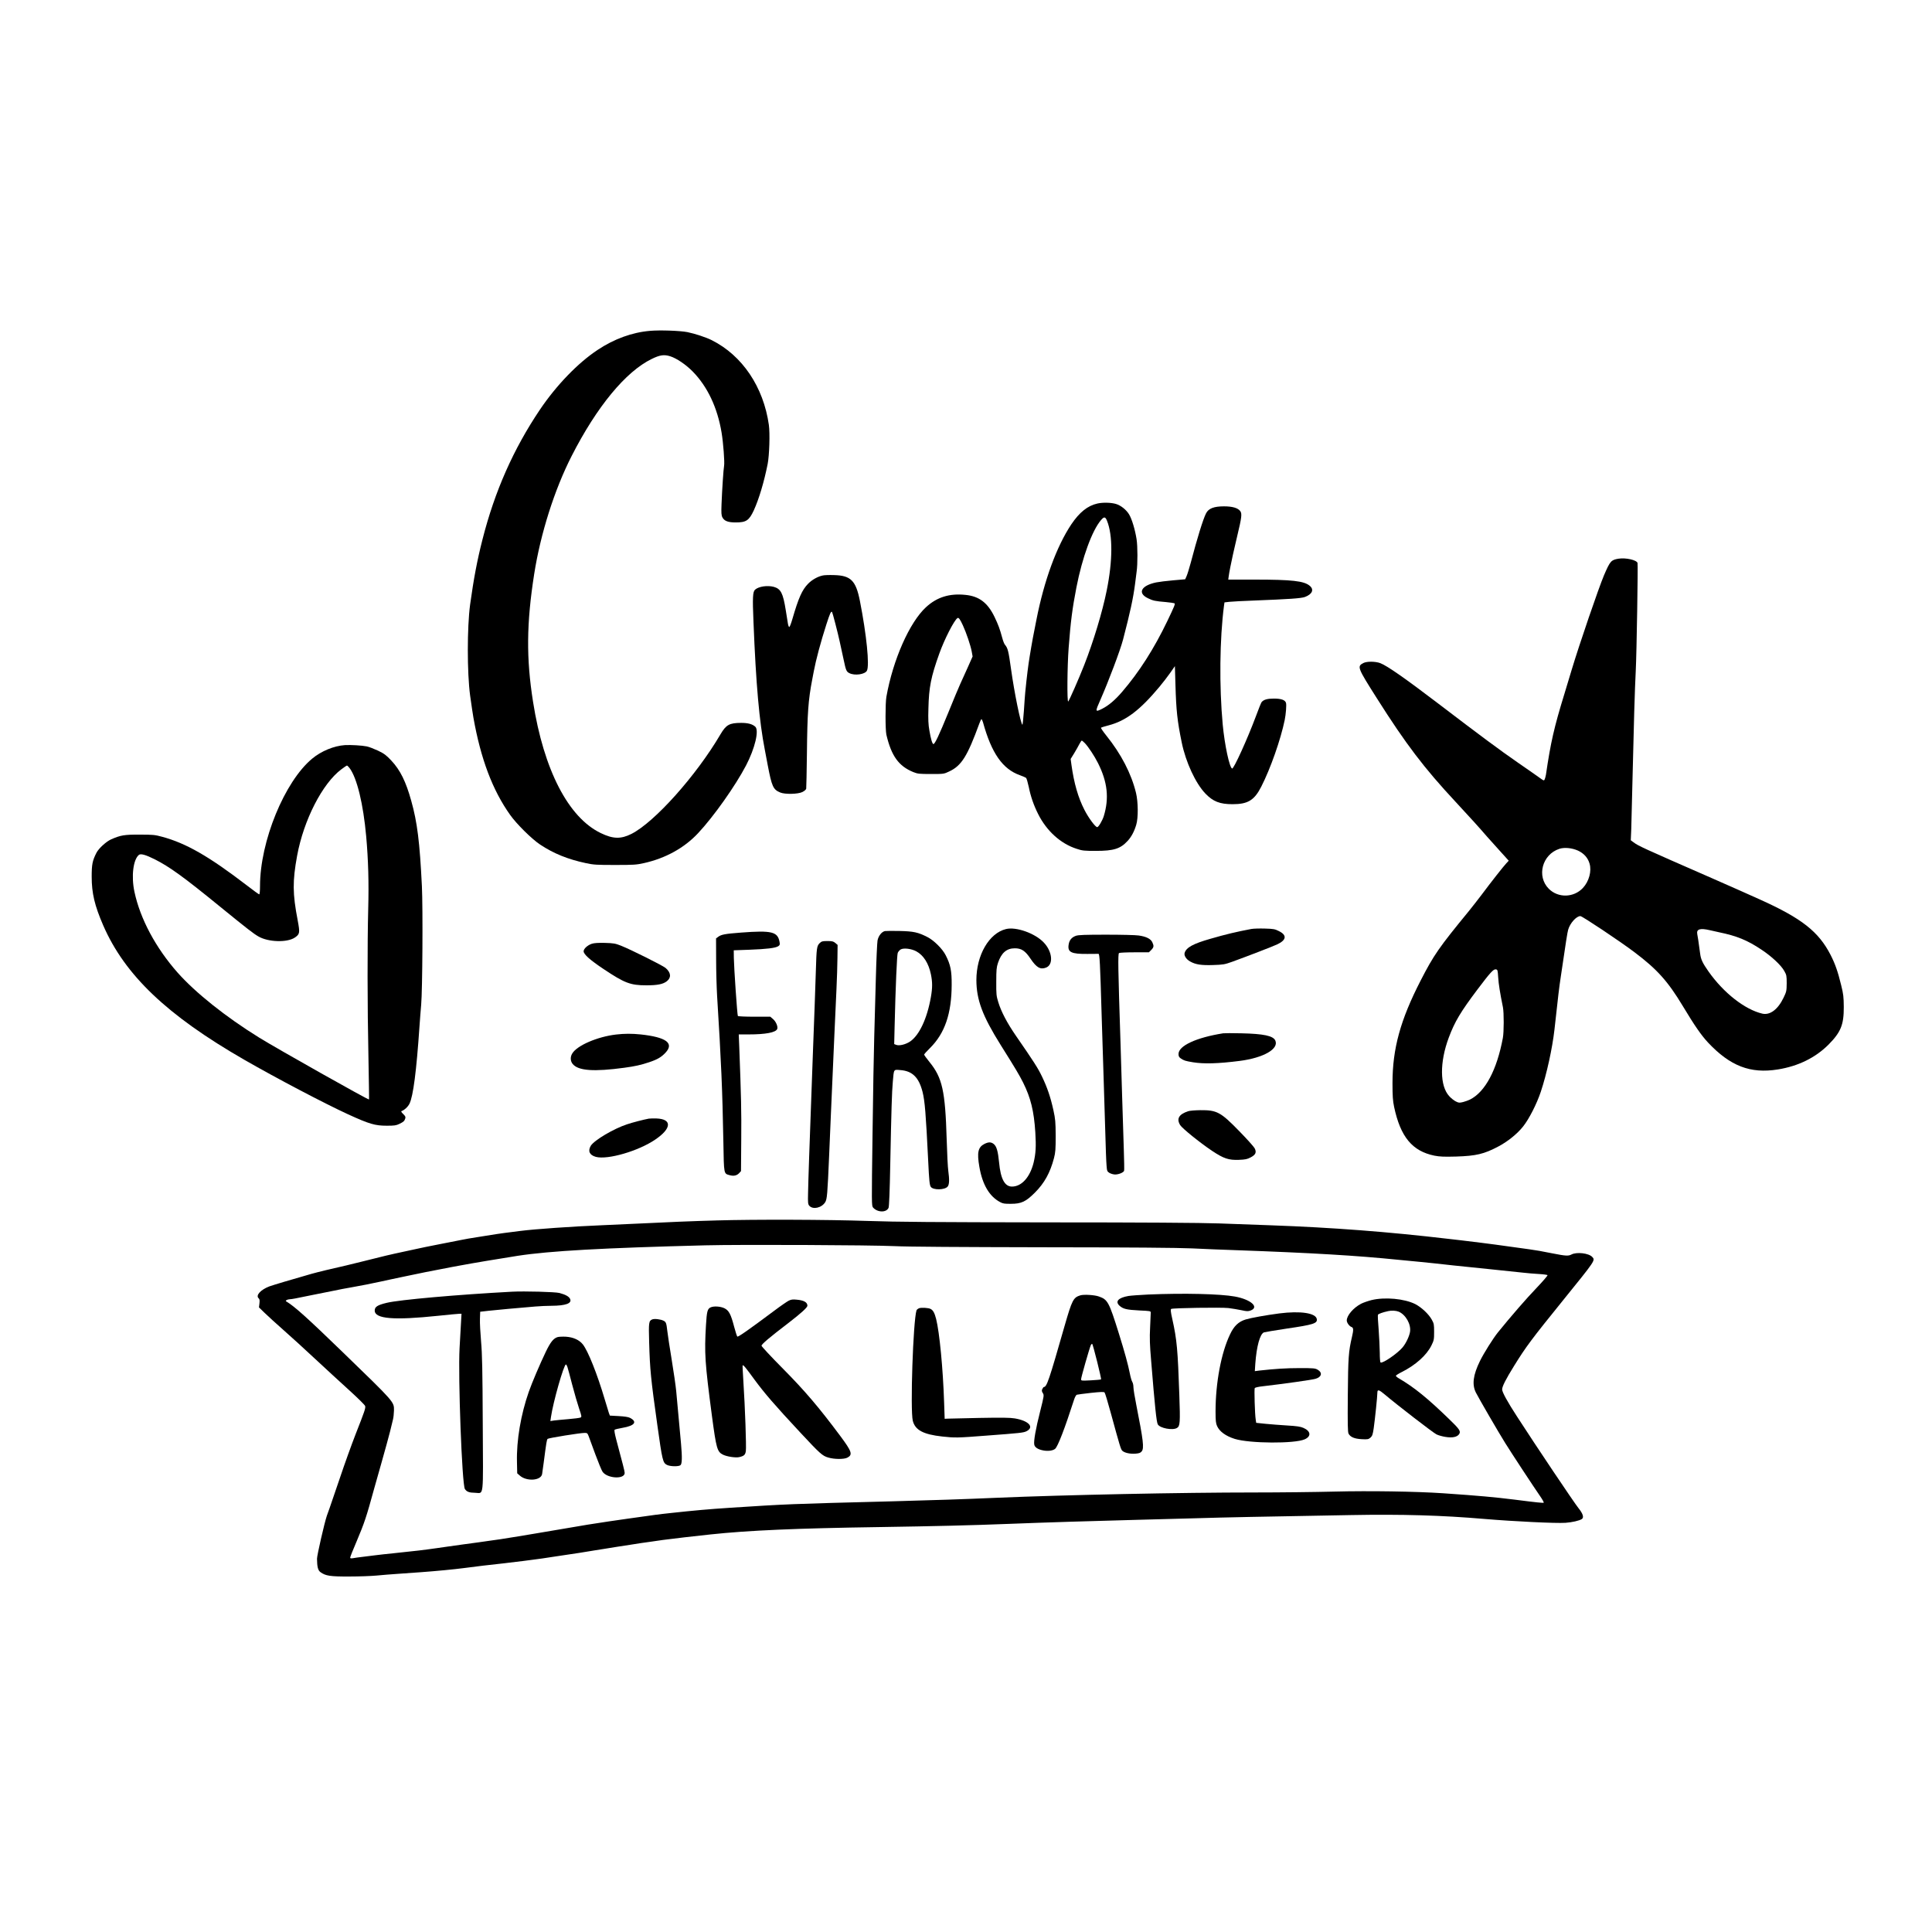
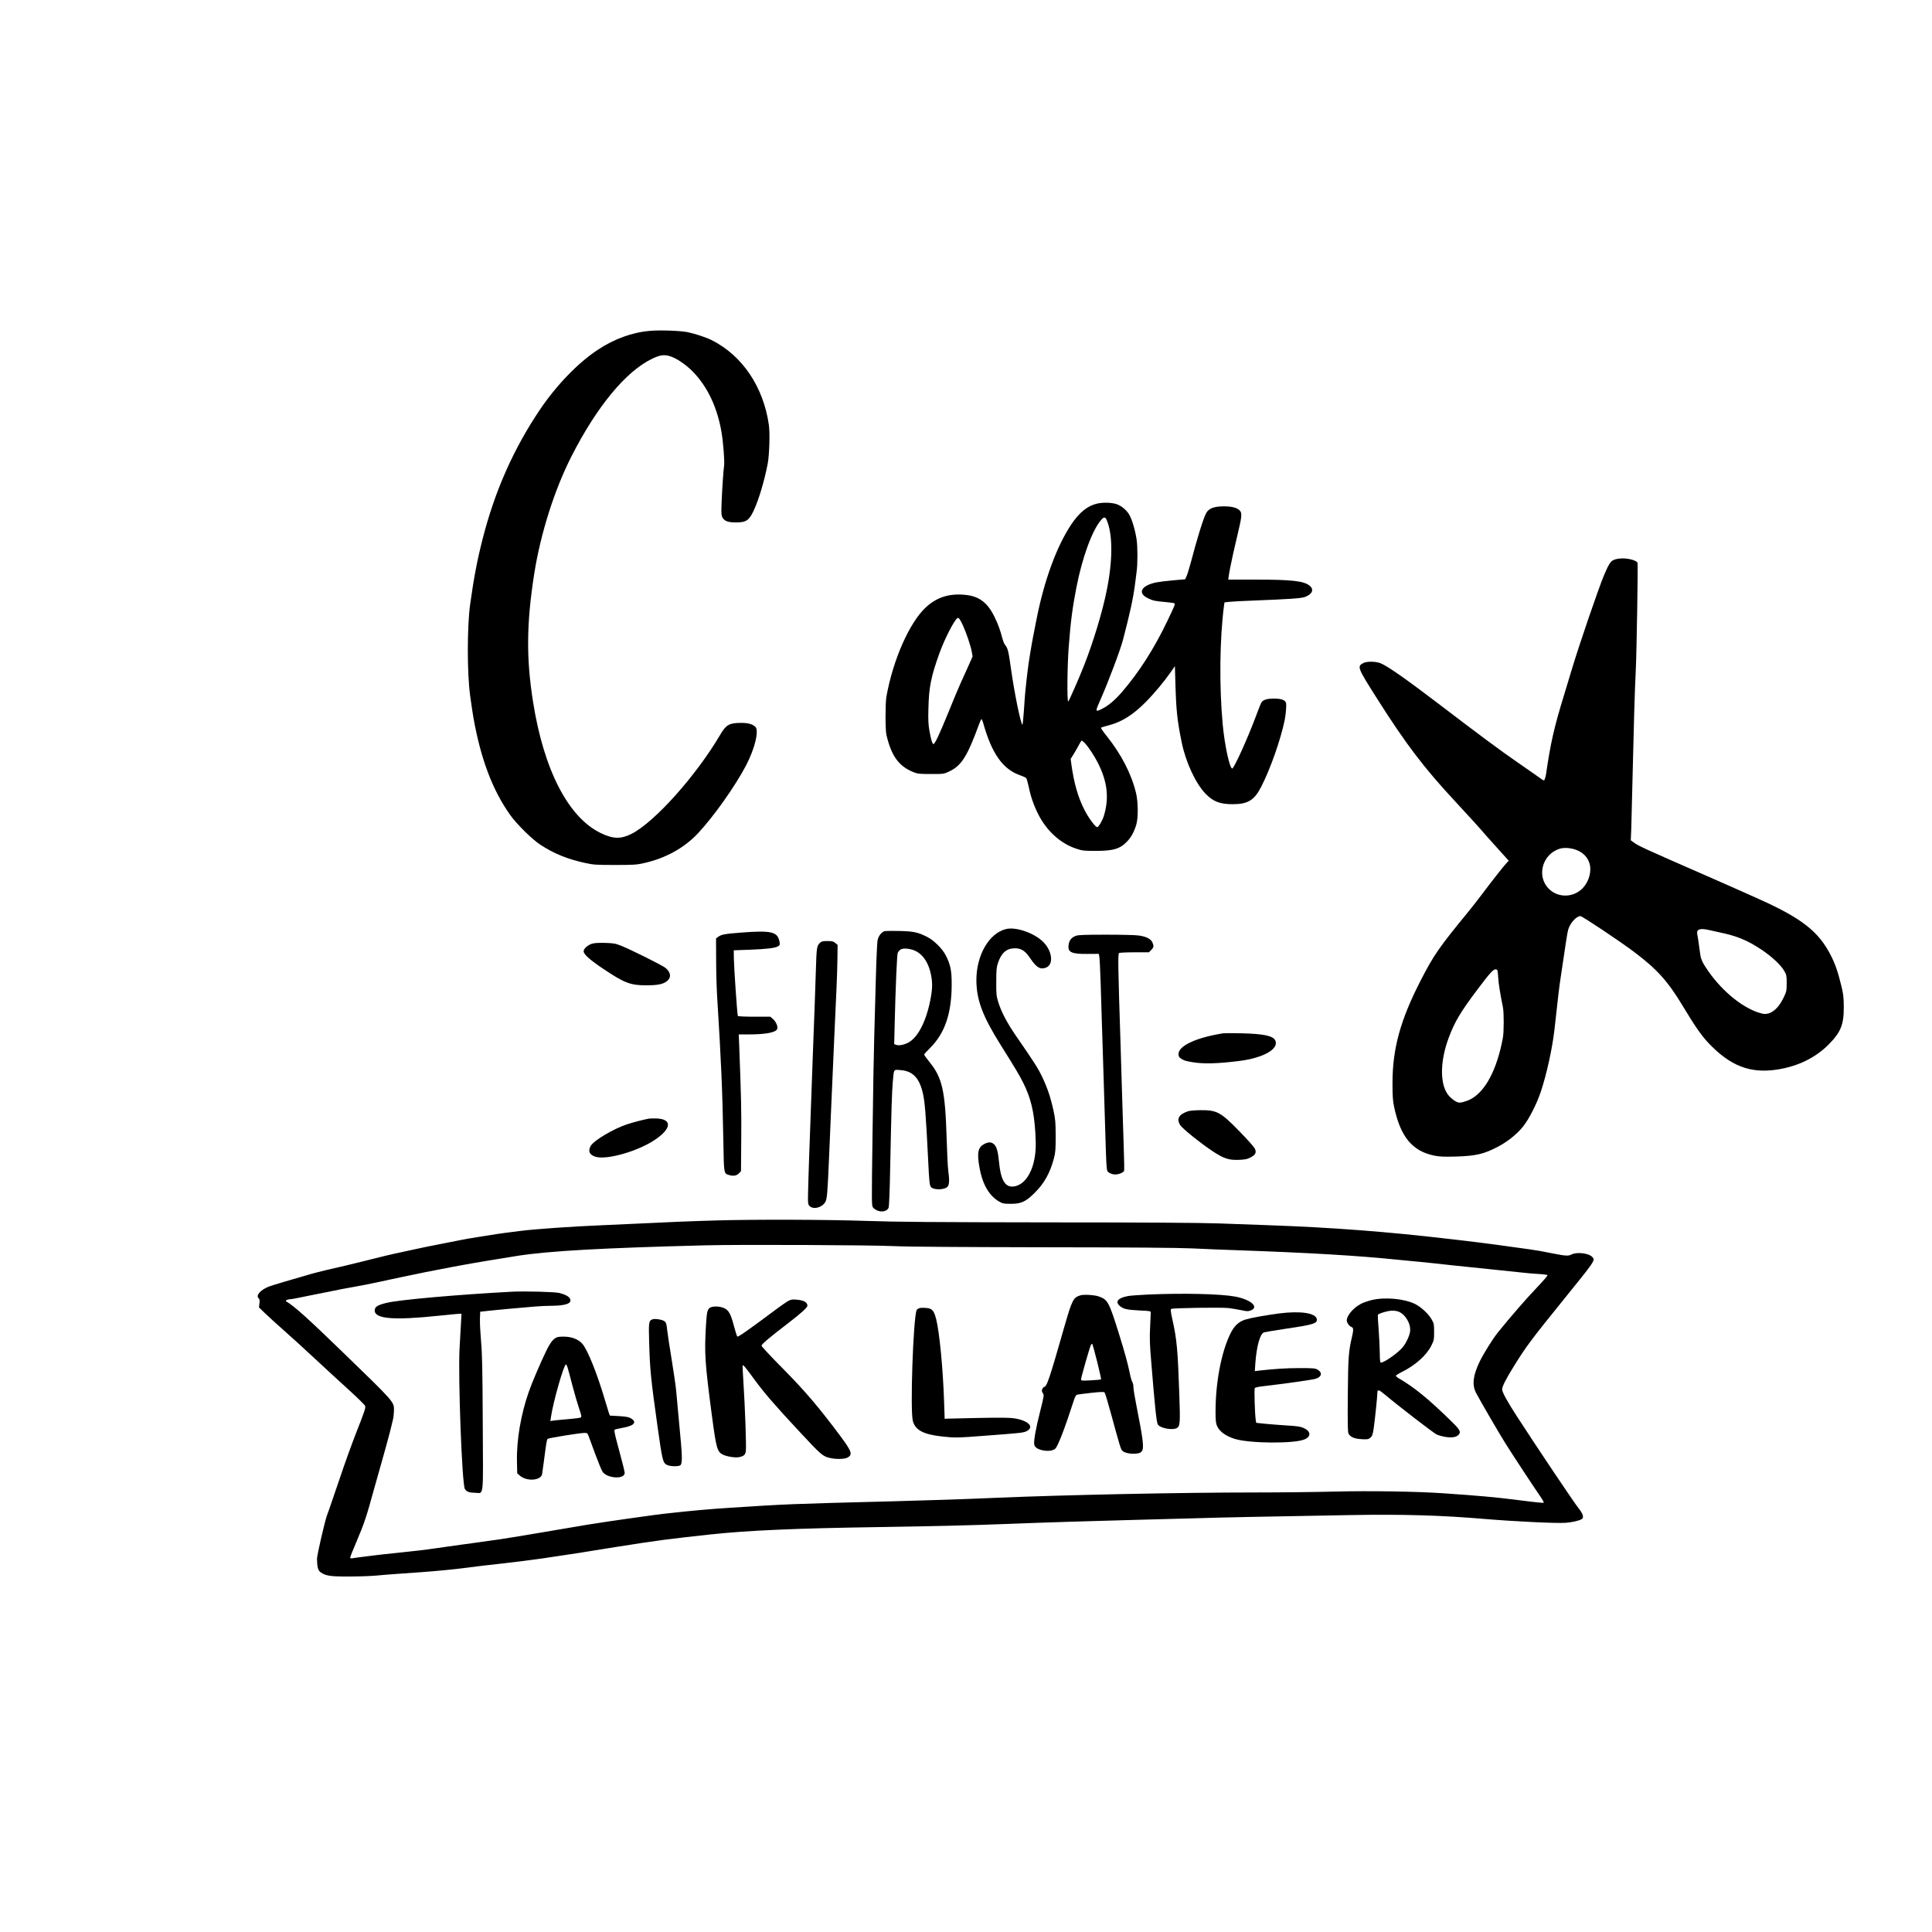
<svg xmlns="http://www.w3.org/2000/svg" version="1.0" width="2400pt" height="2400pt" viewBox="0 0 2400 2400" preserveAspectRatio="xMidYMid meet">
  <g transform="translate(0,2400) scale(0.1,-0.1)" fill="#000000" stroke="none">
    <path d="M8075 19890 c-220 -18 -446 -100 -650 -236 -246 -162 -515 -442 -718 -743 -329 -489 -561 -1013 -713 -1611 -67 -262 -109 -486 -154 -810 -38 -281 -38 -849 0 -1130 20 -144 31 -215 41 -275 91 -512 237 -900 456 -1208 80 -113 269 -300 373 -369 169 -112 346 -183 567 -230 96 -21 136 -23 363 -23 230 0 265 2 359 23 269 60 502 189 673 372 194 207 462 586 595 840 111 212 165 438 115 483 -36 32 -90 47 -174 47 -147 0 -188 -23 -258 -142 -301 -513 -818 -1091 -1106 -1237 -131 -66 -228 -64 -381 10 -403 194 -708 785 -841 1629 -86 542 -82 976 14 1590 79 502 252 1048 465 1465 313 614 672 1049 995 1206 102 50 154 57 230 33 79 -25 193 -102 278 -188 184 -187 308 -448 360 -761 21 -126 39 -368 31 -411 -8 -43 -25 -297 -32 -480 -4 -106 -2 -137 11 -161 23 -45 70 -63 165 -63 131 0 166 24 225 150 64 140 127 351 172 575 21 108 30 381 15 487 -67 471 -329 861 -709 1052 -69 35 -209 81 -302 100 -90 18 -341 27 -465 16z" />
    <path d="M13632 17745 c-121 -27 -223 -109 -324 -259 -182 -273 -337 -695 -433 -1184 -46 -232 -52 -266 -64 -337 -6 -33 -15 -87 -20 -120 -18 -107 -36 -254 -55 -445 -3 -30 -11 -135 -17 -233 -7 -98 -15 -175 -19 -170 -24 27 -99 397 -140 688 -32 231 -41 265 -77 307 -8 9 -23 47 -33 85 -29 108 -49 162 -95 258 -85 177 -191 258 -361 275 -199 21 -355 -28 -490 -152 -206 -189 -411 -654 -493 -1114 -14 -79 -14 -410 0 -471 62 -264 153 -390 334 -464 55 -22 74 -24 220 -24 159 0 160 0 227 32 152 71 225 188 374 596 9 26 21 50 25 53 4 2 13 -15 20 -38 106 -385 244 -582 459 -658 36 -13 70 -28 77 -34 6 -6 21 -57 33 -113 23 -115 61 -226 116 -335 106 -211 279 -368 478 -432 71 -24 94 -26 241 -26 220 0 303 26 393 124 47 51 82 117 107 201 26 87 24 282 -3 395 -58 239 -184 483 -370 714 -40 50 -69 93 -65 96 5 4 46 17 93 29 216 56 390 188 633 479 43 51 103 130 135 175 l57 82 7 -235 c9 -315 23 -447 78 -714 50 -244 172 -507 294 -634 95 -99 179 -132 338 -132 190 0 270 49 356 218 115 225 241 585 291 827 15 74 24 190 16 214 -11 36 -60 53 -150 53 -82 0 -127 -13 -153 -44 -6 -8 -39 -88 -72 -179 -103 -276 -274 -653 -294 -646 -33 11 -93 292 -117 547 -44 474 -38 1065 16 1476 l6 41 62 7 c34 4 172 11 307 16 436 17 582 27 630 44 91 34 117 92 60 139 -71 60 -219 77 -684 77 l-328 0 5 38 c5 43 32 179 53 272 8 36 19 83 24 105 5 22 18 78 29 125 56 233 62 280 37 312 -29 38 -96 58 -201 58 -126 0 -192 -26 -223 -87 -37 -73 -108 -302 -191 -617 -18 -66 -40 -138 -50 -161 l-18 -41 -149 -13 c-82 -7 -177 -19 -212 -26 -186 -39 -235 -132 -103 -196 63 -31 91 -37 223 -48 53 -5 101 -12 107 -15 12 -8 3 -31 -88 -221 -165 -344 -351 -635 -563 -881 -87 -101 -165 -167 -245 -208 -90 -45 -91 -41 -22 114 101 230 245 611 280 745 89 341 126 513 149 690 6 50 15 120 20 157 13 91 13 311 -1 400 -19 120 -58 250 -93 308 -36 59 -103 112 -164 130 -63 18 -163 20 -230 5z m120 -215 c72 -180 71 -495 -4 -865 -53 -265 -166 -638 -281 -930 -66 -168 -184 -436 -197 -449 -16 -16 -12 441 5 664 25 331 46 492 97 755 72 370 195 706 305 834 38 45 54 44 75 -9z m-1790 -1300 c42 -91 95 -248 109 -323 l11 -62 -60 -135 c-33 -74 -76 -169 -95 -210 -19 -41 -85 -199 -146 -350 -115 -282 -169 -396 -186 -393 -14 2 -32 63 -50 169 -13 72 -16 138 -12 272 6 266 32 394 135 682 63 177 184 414 226 442 15 10 32 -14 68 -92z m1515 -1462 c45 -48 119 -160 163 -248 118 -235 140 -436 71 -660 -18 -56 -65 -135 -81 -135 -23 0 -107 113 -159 215 -78 152 -129 329 -161 558 l-10 74 44 71 c24 40 53 91 65 115 12 23 25 42 29 42 5 0 22 -15 39 -32z" />
    <path d="M20107 17060 c-94 -16 -105 -29 -181 -205 -66 -156 -305 -852 -405 -1185 -27 -91 -66 -219 -86 -285 -130 -422 -172 -608 -231 -1010 -4 -22 -11 -48 -16 -58 -8 -16 -12 -15 -51 13 -23 17 -150 106 -282 197 -226 156 -465 334 -995 738 -400 305 -629 465 -713 497 -61 23 -166 24 -210 2 -81 -42 -76 -55 168 -440 359 -567 585 -864 976 -1284 170 -183 300 -326 389 -430 36 -41 112 -126 169 -188 l103 -114 -29 -31 c-36 -38 -197 -243 -305 -388 -43 -57 -115 -149 -160 -205 -375 -457 -437 -547 -600 -864 -252 -490 -350 -846 -350 -1275 0 -162 4 -218 20 -295 79 -373 226 -550 501 -606 69 -13 119 -15 270 -11 248 8 346 31 522 124 117 61 237 158 309 249 74 92 170 281 220 431 74 221 144 543 170 773 49 444 56 507 79 660 63 431 82 550 91 580 23 82 102 170 152 170 23 0 491 -312 671 -448 282 -212 417 -363 601 -669 148 -246 230 -364 314 -454 275 -292 525 -389 867 -334 254 41 467 146 630 309 152 154 190 246 189 466 -1 127 -5 161 -32 270 -42 173 -76 269 -133 380 -148 287 -357 452 -874 685 -104 48 -370 165 -590 262 -885 387 -923 405 -983 450 l-34 25 6 137 c2 75 9 345 15 601 16 691 29 1140 41 1370 11 214 29 1316 22 1337 -12 37 -147 67 -235 53z m-506 -3626 c74 -34 124 -89 145 -162 28 -94 -7 -222 -83 -303 -114 -121 -307 -126 -423 -10 -155 155 -83 427 132 497 61 20 155 11 229 -22z m1638 -989 c36 -8 89 -20 116 -26 222 -46 350 -98 528 -217 124 -82 244 -194 282 -264 28 -49 30 -61 30 -153 -1 -95 -3 -104 -39 -179 -70 -146 -168 -219 -263 -198 -216 50 -480 256 -668 522 -74 105 -96 151 -105 222 -21 157 -30 215 -36 244 -12 62 34 77 155 49z m-2628 -585 c5 -83 23 -196 59 -373 13 -66 13 -307 -1 -381 -74 -397 -219 -670 -408 -765 -20 -10 -59 -24 -86 -31 -46 -11 -54 -11 -91 8 -22 11 -59 40 -81 65 -118 127 -120 422 -6 727 74 198 147 320 354 595 162 215 201 258 231 253 22 -3 23 -9 29 -98z" />
-     <path d="M10220 16851 c-62 -13 -133 -53 -181 -102 -76 -78 -119 -175 -196 -440 -15 -52 -32 -96 -38 -98 -5 -1 -13 17 -17 41 -4 24 -16 99 -27 168 -34 213 -61 265 -149 290 -79 21 -188 5 -232 -35 -29 -26 -33 -95 -20 -400 31 -776 72 -1238 141 -1590 5 -27 21 -111 35 -185 52 -272 68 -308 157 -345 58 -24 219 -21 274 6 26 13 45 29 48 42 2 12 6 213 9 447 5 488 16 652 66 910 4 25 13 70 19 100 27 144 86 364 157 585 44 136 57 165 70 153 6 -7 72 -260 94 -363 7 -33 18 -85 25 -115 7 -30 18 -82 25 -115 28 -134 35 -149 71 -167 66 -34 193 -16 218 30 34 64 -4 445 -87 867 -50 253 -113 316 -322 321 -58 2 -121 0 -140 -5z" />
-     <path d="M4285 14744 c-136 -9 -294 -74 -407 -168 -344 -285 -648 -1029 -648 -1583 0 -60 -4 -103 -10 -103 -5 0 -76 51 -157 114 -467 358 -751 521 -1048 601 -91 25 -116 27 -280 27 -191 1 -236 -7 -353 -58 -62 -27 -156 -113 -184 -168 -50 -98 -59 -144 -59 -296 0 -207 37 -360 143 -605 269 -618 792 -1117 1753 -1670 397 -228 988 -539 1290 -678 263 -120 333 -141 480 -141 94 0 117 3 157 23 52 25 62 35 73 69 5 18 -1 29 -27 54 -20 19 -28 33 -21 35 37 13 81 54 100 93 46 94 86 402 124 960 6 85 15 207 21 270 16 178 22 1197 9 1470 -27 548 -57 795 -133 1064 -66 238 -137 381 -247 498 -63 67 -88 86 -165 123 -50 23 -113 48 -141 53 -58 12 -197 20 -270 16z m58 -286 c92 -123 170 -447 206 -848 26 -291 34 -575 25 -903 -11 -430 -11 -1199 3 -1847 5 -283 9 -517 7 -518 -7 -9 -1139 629 -1364 768 -418 259 -792 558 -1014 808 -272 308 -465 669 -536 1004 -41 191 -16 399 55 458 23 19 84 2 198 -55 182 -92 355 -216 807 -585 353 -287 415 -335 480 -373 122 -71 357 -78 452 -14 63 43 65 58 36 214 -64 332 -65 487 -7 804 82 443 313 895 549 1072 34 26 66 47 70 47 5 0 20 -15 33 -32z" />
    <path d="M12497 12459 c-210 -51 -368 -323 -368 -634 1 -246 76 -446 301 -805 194 -309 229 -369 280 -469 94 -189 134 -352 151 -616 11 -178 6 -263 -21 -377 -45 -182 -149 -298 -269 -298 -90 0 -141 95 -160 300 -14 141 -31 201 -68 230 -33 25 -63 25 -114 0 -80 -41 -94 -107 -63 -285 38 -221 124 -366 256 -437 36 -20 57 -23 138 -22 128 0 184 27 296 139 118 118 189 246 237 429 18 70 21 108 21 276 -1 174 -4 208 -28 318 -36 164 -77 284 -142 419 -50 105 -103 187 -325 508 -108 157 -181 296 -217 413 -25 80 -27 100 -26 257 0 145 3 179 21 233 42 125 107 182 209 182 83 0 130 -31 196 -130 74 -110 122 -137 192 -110 95 36 80 200 -29 313 -108 114 -343 197 -468 166z" />
-     <path d="M15545 12460 c-185 -35 -316 -66 -509 -122 -214 -61 -300 -108 -320 -175 -10 -33 19 -79 67 -106 68 -39 139 -50 288 -45 123 4 142 7 234 40 180 65 499 188 562 217 114 54 122 114 21 164 -51 26 -69 29 -175 32 -65 2 -140 0 -168 -5z" />
    <path d="M10993 12434 c-41 -9 -81 -60 -92 -117 -5 -28 -15 -241 -21 -472 -6 -231 -15 -557 -20 -725 -5 -168 -15 -709 -21 -1202 -12 -880 -12 -898 7 -919 55 -62 165 -64 192 -3 7 14 15 215 21 536 14 688 20 902 32 1033 14 158 8 149 94 142 148 -11 229 -90 275 -270 29 -115 41 -267 70 -852 12 -257 18 -308 33 -329 31 -42 174 -39 209 4 21 25 23 85 8 195 -6 39 -15 214 -20 390 -18 606 -54 767 -215 964 -36 44 -65 85 -65 90 0 6 33 43 74 83 183 182 267 427 268 785 1 174 -14 248 -74 366 -40 80 -147 186 -228 227 -117 59 -169 71 -345 75 -88 2 -170 1 -182 -1z m390 -252 c89 -48 153 -149 181 -285 20 -96 20 -168 0 -282 -47 -269 -145 -477 -260 -554 -55 -36 -132 -55 -170 -41 l-26 10 5 213 c12 500 29 894 39 920 6 15 23 34 37 43 38 21 133 9 194 -24z" />
    <path d="M9205 12415 c-198 -15 -246 -24 -284 -53 l-26 -19 1 -264 c0 -145 6 -347 12 -449 51 -821 66 -1164 78 -1819 7 -406 4 -389 80 -410 48 -13 87 -5 116 26 l23 25 3 396 c3 350 -1 525 -25 1155 l-6 147 119 0 c216 0 342 24 359 68 11 28 -15 90 -50 121 l-36 31 -199 0 c-109 0 -201 4 -204 9 -8 12 -48 598 -50 721 l-1 95 195 7 c214 8 323 21 358 44 19 13 22 20 16 52 -23 128 -95 146 -479 117z" />
    <path d="M13365 12375 c-53 -19 -82 -54 -90 -110 -15 -94 33 -117 234 -115 69 1 131 1 137 1 14 -1 20 -106 39 -761 9 -272 20 -630 25 -795 5 -165 14 -457 20 -650 5 -192 12 -383 16 -423 5 -69 8 -75 37 -93 18 -10 49 -19 70 -19 44 0 103 24 111 46 3 7 1 132 -4 276 -5 145 -14 430 -20 633 -6 204 -15 501 -20 660 -31 948 -34 1126 -19 1136 8 5 94 9 192 9 l179 0 29 29 c33 34 35 50 13 97 -20 42 -76 70 -169 83 -39 6 -221 10 -405 10 -263 0 -344 -3 -375 -14z" />
    <path d="M10180 12282 c-33 -34 -37 -61 -45 -337 -3 -104 -10 -302 -15 -440 -5 -137 -14 -378 -20 -535 -6 -157 -15 -404 -20 -550 -22 -589 -40 -1112 -42 -1241 -3 -122 -1 -139 16 -158 45 -50 153 -26 197 45 23 38 28 92 49 584 6 140 15 352 20 470 11 243 23 515 45 1025 8 193 20 449 26 570 6 121 11 293 12 383 l2 164 -28 24 c-24 20 -38 24 -98 24 -64 0 -73 -3 -99 -28z" />
    <path d="M7351 12276 c-53 -18 -101 -62 -101 -93 0 -38 80 -109 248 -221 262 -175 333 -202 533 -202 136 0 206 14 253 51 57 45 51 107 -15 164 -38 32 -431 228 -554 277 -71 28 -93 32 -200 35 -84 2 -133 -1 -164 -11z" />
    <path d="M15195 11164 c-334 -53 -555 -155 -555 -257 0 -28 6 -40 28 -55 38 -26 55 -32 152 -48 135 -22 313 -17 580 17 296 38 490 149 442 254 -27 58 -146 83 -422 89 -107 3 -208 2 -225 0z" />
-     <path d="M7655 11149 c-234 -27 -489 -137 -547 -237 -26 -43 -23 -95 7 -130 70 -84 263 -97 640 -46 133 18 206 34 310 69 102 34 151 63 203 119 109 118 7 192 -310 226 -109 11 -200 11 -303 -1z" />
    <path d="M14760 10196 c-116 -38 -148 -94 -99 -173 26 -41 242 -216 394 -318 145 -97 208 -118 335 -113 79 3 104 8 145 30 64 33 77 64 50 115 -11 20 -97 116 -192 213 -229 235 -276 261 -483 259 -63 -1 -131 -6 -150 -13z" />
    <path d="M8060 10104 c-65 -12 -200 -47 -269 -70 -168 -55 -409 -198 -452 -267 -39 -66 -16 -116 63 -138 145 -39 529 72 738 215 204 138 211 255 15 262 -38 1 -81 0 -95 -2z" />
    <path d="M8895 8839 c-269 -7 -640 -22 -970 -39 -104 -5 -302 -14 -440 -20 -385 -16 -839 -48 -1020 -71 -199 -25 -243 -31 -295 -39 -30 -5 -129 -21 -220 -35 -91 -14 -185 -30 -210 -36 -25 -5 -148 -30 -275 -54 -126 -25 -248 -49 -270 -55 -22 -5 -105 -23 -185 -40 -155 -33 -250 -55 -510 -121 -91 -22 -181 -44 -200 -49 -158 -35 -360 -84 -430 -104 -264 -75 -473 -138 -524 -156 -110 -42 -174 -114 -132 -149 11 -9 13 -25 9 -62 l-6 -50 69 -67 c38 -37 143 -133 234 -213 91 -80 269 -242 395 -360 127 -118 317 -293 423 -389 106 -96 195 -184 198 -196 7 -27 -5 -61 -118 -349 -49 -126 -137 -369 -194 -540 -58 -170 -116 -341 -130 -380 -14 -38 -30 -81 -34 -95 -30 -88 -122 -490 -122 -533 1 -101 12 -145 43 -167 64 -46 119 -55 359 -54 124 0 277 6 340 12 63 6 180 16 260 21 80 6 213 15 295 21 168 12 410 35 530 51 216 28 250 32 495 59 110 12 387 47 475 60 33 5 89 14 125 19 171 25 224 33 340 51 69 11 154 25 190 31 36 5 90 14 120 19 30 5 100 17 155 25 55 8 128 20 163 25 92 15 178 28 262 39 41 6 107 15 145 21 77 11 447 54 595 69 471 50 1064 76 2095 91 697 11 1131 21 1615 40 394 16 1110 38 1585 50 231 6 566 15 745 20 318 10 820 20 1905 39 636 12 1142 -3 1665 -48 368 -31 887 -56 1007 -48 83 6 170 26 202 46 30 19 16 66 -41 137 -52 64 -526 770 -761 1134 -121 186 -187 306 -187 340 0 37 45 126 150 295 147 237 214 327 605 810 407 503 404 498 364 541 -44 47 -194 64 -258 30 -39 -20 -68 -19 -236 14 -142 29 -199 38 -290 51 -85 12 -115 16 -420 58 -72 10 -265 34 -415 52 -47 5 -121 14 -165 19 -750 88 -1436 141 -2215 169 -162 6 -448 17 -635 23 -219 8 -973 13 -2120 13 -1431 2 -1873 5 -2255 18 -494 17 -1387 20 -1875 6z m2220 -319 c160 -8 824 -12 1845 -14 1080 -1 1677 -6 1850 -14 140 -7 383 -17 540 -22 953 -34 1504 -67 2025 -120 55 -5 172 -17 260 -25 151 -15 217 -22 423 -45 97 -10 200 -21 437 -45 154 -16 238 -25 430 -45 50 -6 135 -13 190 -16 55 -3 104 -10 109 -14 4 -5 -58 -77 -139 -162 -124 -129 -320 -355 -477 -549 -61 -76 -176 -259 -223 -355 -86 -176 -101 -293 -51 -393 41 -80 281 -494 365 -628 84 -135 352 -542 435 -662 27 -39 46 -74 43 -78 -6 -5 -81 2 -362 38 -251 31 -434 48 -885 79 -337 23 -919 32 -1352 21 -235 -6 -683 -11 -995 -11 -904 0 -2356 -30 -3203 -66 -412 -18 -780 -30 -1300 -44 -1283 -33 -1297 -34 -2010 -80 -275 -18 -449 -34 -735 -65 -157 -17 -186 -21 -540 -71 -98 -13 -344 -50 -495 -74 -30 -5 -176 -30 -325 -55 -148 -25 -295 -50 -325 -55 -30 -5 -125 -21 -210 -35 -85 -14 -186 -30 -225 -36 -38 -5 -99 -14 -135 -19 -36 -6 -99 -14 -140 -20 -41 -5 -124 -17 -185 -25 -60 -8 -144 -20 -185 -26 -41 -6 -104 -15 -140 -20 -175 -25 -261 -35 -540 -64 -80 -8 -182 -19 -227 -25 -46 -5 -118 -14 -160 -20 -43 -5 -95 -12 -115 -16 -29 -5 -38 -3 -38 7 0 8 35 98 79 199 98 233 120 296 221 665 5 17 44 156 88 311 44 155 92 330 107 390 14 60 31 128 37 152 6 23 11 72 12 110 1 109 13 96 -644 732 -426 413 -593 563 -689 620 -14 8 -14 11 -1 20 8 5 25 10 37 10 12 0 43 5 70 10 26 6 116 24 198 40 83 16 204 40 270 54 66 14 172 35 235 45 102 18 258 48 360 71 19 4 71 15 115 25 44 9 121 25 170 36 161 35 368 76 595 119 25 4 71 13 103 19 154 29 482 84 719 121 398 61 1062 98 2328 130 442 11 2047 4 2355 -10z" />
    <path d="M6360 7954 c-674 -36 -1399 -100 -1555 -138 -117 -28 -150 -50 -150 -96 0 -104 237 -123 790 -65 132 14 251 25 264 25 l24 0 -6 -107 c-3 -60 -11 -202 -18 -318 -20 -357 30 -1697 66 -1752 23 -35 54 -46 126 -47 112 -2 101 -95 96 858 -3 670 -7 868 -21 1022 -9 105 -16 231 -14 280 l3 89 105 12 c100 11 351 34 580 53 58 5 148 9 201 9 177 1 256 30 231 85 -13 30 -57 54 -132 74 -54 14 -434 24 -590 16z" />
    <path d="M14265 7919 c-104 -5 -216 -13 -247 -18 -127 -22 -169 -69 -110 -122 45 -40 89 -50 247 -58 131 -6 140 -7 140 -26 0 -11 -4 -94 -8 -185 -7 -133 -4 -214 13 -415 46 -568 66 -758 82 -788 25 -49 188 -79 240 -45 37 24 40 64 28 407 -19 561 -30 689 -87 944 -21 93 -23 121 -14 127 20 12 616 21 711 11 47 -6 120 -18 162 -27 69 -15 82 -15 115 -3 109 42 0 137 -197 173 -181 33 -632 44 -1075 25z" />
    <path d="M13421 7909 c-88 -27 -103 -57 -196 -379 -194 -679 -221 -758 -258 -760 -4 0 -12 -11 -19 -25 -9 -19 -7 -29 6 -50 17 -26 16 -33 -33 -228 -54 -212 -82 -370 -73 -412 6 -35 47 -61 113 -73 59 -11 118 -3 146 20 33 27 118 246 237 615 9 28 24 54 32 57 8 3 87 13 174 23 120 13 163 14 171 6 7 -7 42 -124 79 -260 111 -406 123 -446 141 -464 26 -26 95 -42 163 -37 47 4 63 9 79 29 31 39 20 134 -67 574 -20 99 -36 199 -36 223 0 23 -6 53 -14 65 -8 12 -22 60 -31 107 -22 111 -63 261 -136 495 -123 393 -138 421 -249 460 -54 19 -186 27 -229 14z m209 -827 c29 -116 51 -215 48 -217 -3 -3 -60 -9 -127 -12 -119 -6 -121 -6 -121 15 0 23 102 379 120 421 6 13 15 20 19 15 4 -5 32 -105 61 -222z" />
    <path d="M17038 7850 c-43 -11 -101 -31 -129 -45 -95 -49 -179 -146 -179 -208 0 -29 33 -73 60 -82 24 -8 25 -36 5 -121 -43 -182 -48 -258 -52 -724 -3 -358 -1 -460 9 -479 23 -43 73 -64 163 -69 74 -4 84 -2 109 19 23 21 29 37 41 119 16 114 45 392 45 438 0 46 19 41 97 -25 140 -119 597 -472 637 -491 23 -12 74 -26 113 -32 86 -14 145 -1 169 35 23 35 5 62 -123 185 -269 261 -435 396 -625 507 -21 12 -38 27 -38 33 0 5 33 26 73 46 173 87 309 209 369 331 31 63 33 74 33 168 0 92 -2 104 -29 152 -39 70 -128 153 -205 193 -136 68 -377 90 -543 50z m337 -144 c87 -37 155 -156 141 -250 -9 -55 -49 -141 -92 -193 -61 -74 -249 -204 -274 -188 -6 4 -10 54 -10 123 -1 64 -7 193 -14 287 -8 93 -12 175 -9 182 4 11 58 31 128 46 42 10 97 6 130 -7z" />
    <path d="M9795 7841 c-22 -12 -101 -66 -175 -122 -335 -250 -452 -331 -461 -322 -5 5 -23 60 -39 121 -41 157 -65 202 -120 230 -49 24 -132 30 -173 11 -39 -18 -47 -51 -57 -218 -21 -354 -14 -462 74 -1131 54 -404 65 -444 136 -480 48 -24 156 -41 202 -31 61 14 76 28 83 75 8 51 -10 552 -30 856 -7 113 -12 207 -10 209 9 8 36 -24 148 -178 123 -167 250 -315 569 -657 243 -261 275 -290 347 -310 76 -23 197 -23 238 -1 68 36 55 76 -88 268 -266 357 -440 561 -711 835 -147 148 -268 278 -268 287 0 19 98 102 336 284 157 121 234 191 234 213 0 42 -43 67 -131 75 -53 5 -71 3 -104 -14z" />
    <path d="M11418 7749 c-15 -6 -30 -18 -33 -27 -42 -135 -79 -1236 -46 -1371 29 -116 130 -170 367 -196 156 -17 186 -17 544 11 427 32 464 36 502 55 100 51 27 130 -146 159 -60 10 -159 11 -440 6 -198 -4 -377 -9 -396 -9 l-35 -2 -7 205 c-14 423 -57 867 -99 1035 -20 77 -37 108 -69 125 -27 14 -114 19 -142 9z" />
    <path d="M15890 7684 c-167 -22 -350 -55 -416 -75 -88 -27 -145 -81 -193 -183 -111 -230 -181 -604 -181 -961 0 -114 4 -147 19 -180 31 -69 109 -125 221 -160 189 -57 742 -60 867 -5 84 37 77 102 -15 142 -35 16 -82 23 -201 30 -86 5 -208 15 -271 21 l-115 12 -6 40 c-11 67 -20 379 -12 392 5 7 49 17 98 22 274 32 614 80 657 93 76 22 89 76 28 112 -32 19 -51 21 -225 21 -166 0 -306 -9 -504 -31 l-53 -7 6 94 c16 217 58 369 108 388 13 4 138 25 278 46 335 49 386 65 378 118 -11 76 -202 105 -468 71z" />
    <path d="M8103 7610 c-44 -18 -46 -39 -39 -285 10 -341 20 -446 102 -1030 61 -436 68 -466 118 -492 39 -21 147 -23 169 -4 20 16 22 97 7 266 -20 218 -49 542 -60 655 -6 63 -31 238 -56 389 -25 151 -49 310 -54 354 -12 103 -16 115 -48 131 -36 18 -112 27 -139 16z" />
    <path d="M6926 7390 c-51 -16 -88 -62 -147 -185 -72 -150 -170 -380 -210 -494 -99 -282 -154 -605 -147 -874 l3 -139 32 -28 c84 -75 260 -64 277 17 3 15 12 80 20 143 33 254 38 285 49 296 12 11 407 75 463 74 28 0 33 -5 47 -42 9 -24 46 -124 82 -223 37 -99 76 -195 88 -214 53 -87 277 -102 277 -18 0 20 -23 110 -106 419 -18 70 -25 111 -19 117 6 5 50 16 98 24 152 26 188 75 93 124 -20 11 -70 18 -141 22 l-109 6 -13 35 c-6 19 -30 96 -52 171 -91 308 -206 597 -271 679 -44 55 -118 89 -210 95 -41 2 -88 0 -104 -5z m123 -372 c6 -18 33 -118 60 -223 27 -104 66 -236 85 -293 32 -93 33 -103 18 -111 -10 -5 -78 -14 -152 -20 -74 -6 -155 -14 -179 -17 l-44 -7 7 49 c27 187 160 654 186 654 5 0 13 -15 19 -32z" />
  </g>
</svg>